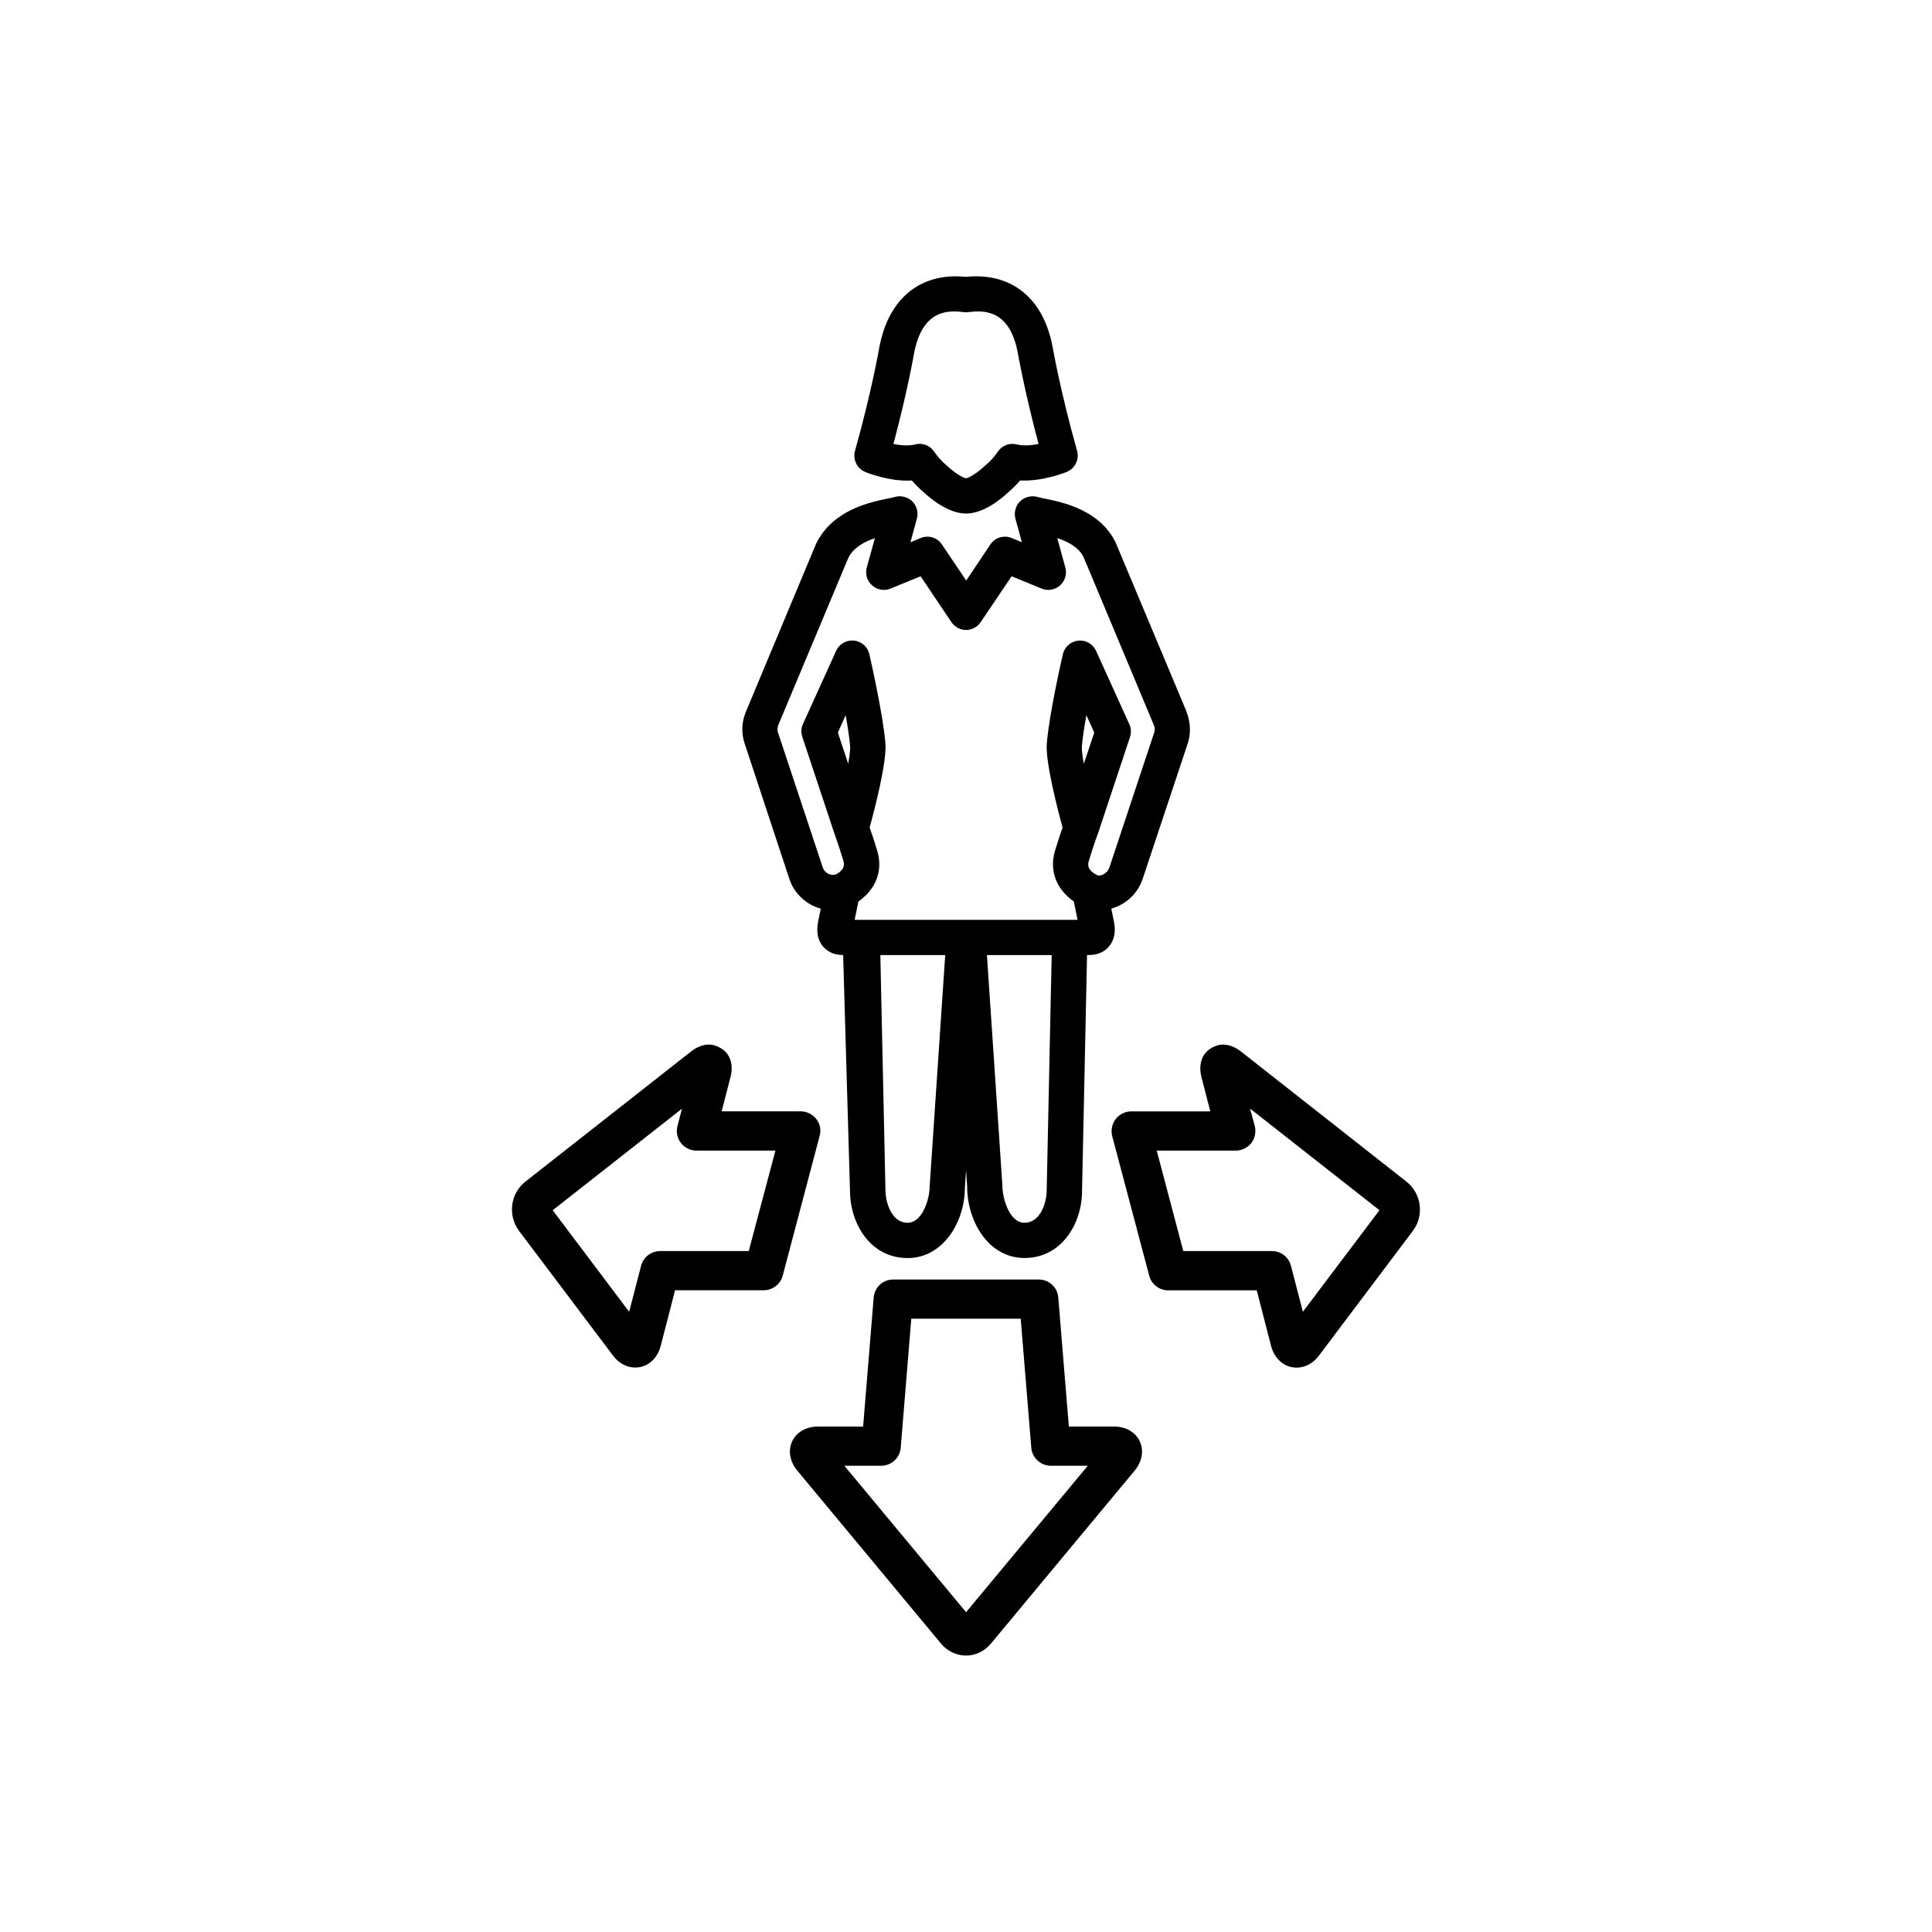
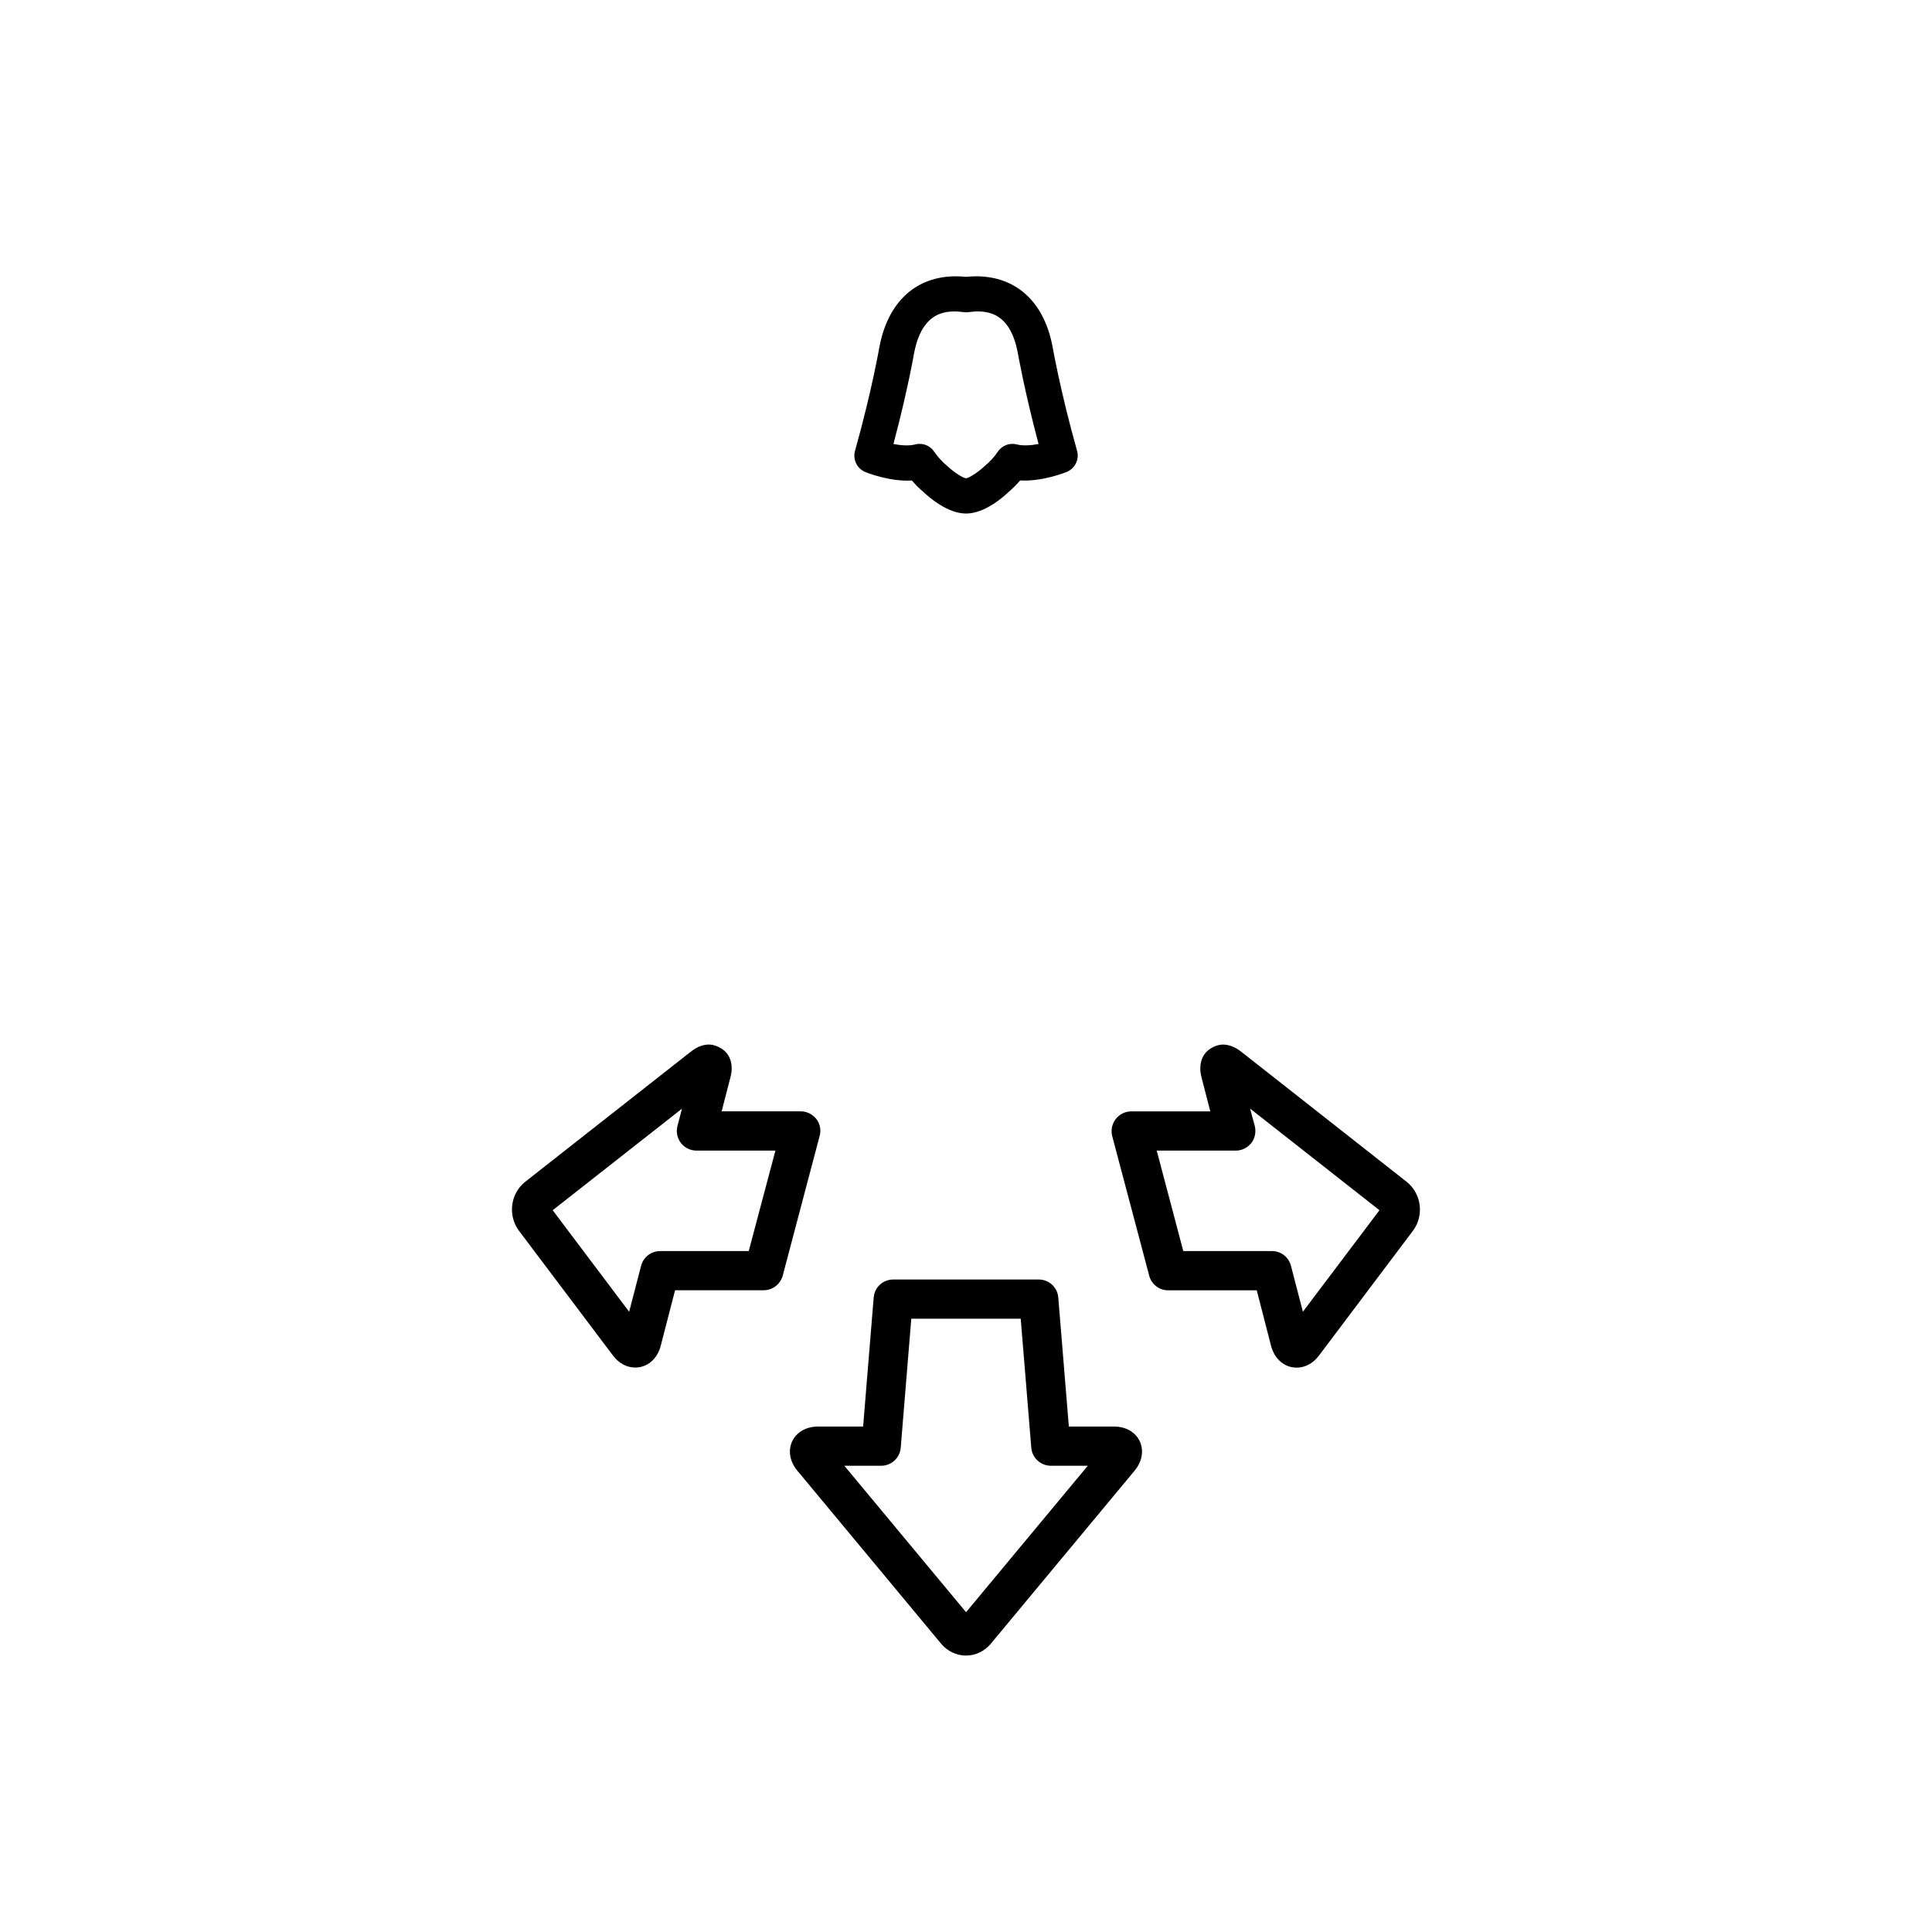
<svg xmlns="http://www.w3.org/2000/svg" fill="#000000" width="800px" height="800px" version="1.1" viewBox="144 144 512 512">
  <g>
    <path d="m373.14 269.01c0.613 0.285 6.644 2.676 12.516 2.332 0.992 1.133 2.031 2.188 3.102 3.07 1.387 1.324 6.359 5.684 11.258 5.684 4.894 0 9.84-4.359 11.004-5.481 1.195-1.008 2.332-2.125 3.32-3.289 5.809 0.332 11.934-2.062 12.516-2.332 2.094-0.961 3.195-3.289 2.582-5.512-4.519-16.059-6.488-27.613-6.551-27.867-2.281-11.684-9.652-18.391-20.199-18.391-0.961 0-1.844 0.062-2.676 0.141-0.867-0.078-1.746-0.141-2.676-0.141-10.578 0-17.965 6.707-20.262 18.609-0.031 0.094-1.938 11.414-6.488 27.648-0.609 2.238 0.461 4.566 2.555 5.527zm13.129-31.551c2.281-11.586 9.164-11.227 13.16-10.738 0.363 0.062 0.77 0.062 1.133 0 4.031-0.488 10.91-0.867 13.129 10.613 0.031 0.125 1.746 10.094 5.543 24.324-1.812 0.363-4.125 0.551-5.746 0.125-1.938-0.52-3.969 0.285-5.07 1.938-0.93 1.387-2.031 2.613-3.606 3.906-1.512 1.449-3.906 3.008-4.801 3.133-0.93-0.125-3.258-1.637-5.039-3.32-1.324-1.102-2.457-2.363-3.387-3.715-0.867-1.324-2.332-2.094-3.871-2.094-0.395 0-0.805 0.031-1.195 0.156-1.637 0.426-3.938 0.25-5.746-0.125 3.859-14.52 5.496-24.203 5.496-24.203z" />
-     <path d="m353.18 376.9c1.324 4 4.551 6.863 8.328 7.902l-0.676 3.32c-0.551 2.738-0.156 4.945 1.227 6.644 0.898 1.07 2.519 2.332 5.383 2.332l1.812 62.426c0 8.676 5.352 17.871 15.258 17.871 9.508 0 15.191-9.652 15.191-18.672l0.316-4.613 0.285 4.297c0 9.32 5.684 18.973 15.191 18.973 9.902 0 15.258-9.195 15.258-17.773l1.324-62.52h0.52c2.832 0 4.488-1.258 5.352-2.332 1.387-1.684 1.812-3.906 1.227-6.676l-0.676-3.289c3.777-1.039 7.008-3.906 8.328-7.902l11.902-35.754c0.898-2.676 0.836-5.543-0.363-8.738l-18.719-44.648c-4.266-8.676-14.059-10.645-18.781-11.617-0.77-0.156-1.418-0.285-1.875-0.426-1.637-0.457-3.418-0.031-4.644 1.133-1.195 1.164-1.684 2.93-1.258 4.582l1.715 6.266-2.707-1.102c-2.031-0.867-4.426-0.125-5.652 1.715l-6.391 9.555-6.422-9.555c-1.227-1.844-3.606-2.582-5.652-1.715l-2.707 1.133 1.715-6.297c0.426-1.652-0.031-3.418-1.258-4.582-1.227-1.164-3.008-1.605-4.613-1.133-0.488 0.156-1.133 0.285-1.906 0.426-4.707 0.992-14.484 2.961-18.91 11.902l-18.75 44.871c-1.039 2.676-1.102 5.543-0.188 8.203zm15.602-30.496-2.738-8.266 2.062-4.613c0.551 3.07 1.008 6.094 1.195 8.297 0.062 0.82-0.156 2.488-0.52 4.582zm21.586 112.02c0 3.449-1.969 9.621-5.84 9.621-4.426 0-5.871-5.746-5.871-8.613l-1.355-62.332h17.191zm31.016 1.102c0 2.769-1.449 8.516-5.902 8.516-3.871 0-5.84-6.188-5.84-9.934l-4.094-61.008h17.16zm9.84-113.12c-0.363-2.094-0.582-3.746-0.52-4.582 0.188-2.219 0.645-5.227 1.195-8.297l2.094 4.613zm-80.926-10.359 18.484-44.129c1.387-2.801 4.188-4.328 7.07-5.289l-2.156 7.809c-0.457 1.684 0.094 3.539 1.445 4.703 1.324 1.195 3.227 1.512 4.863 0.836l7.965-3.258 8.156 12.137c0.898 1.289 2.332 2.094 3.906 2.094 1.543 0 3.008-0.805 3.871-2.094l8.188-12.137 7.934 3.258c1.637 0.676 3.543 0.363 4.894-0.836 1.324-1.164 1.875-3.008 1.418-4.707l-2.156-7.84c2.898 0.961 5.652 2.426 6.977 5.039l18.672 44.617c0.25 0.645 0.25 1.289 0.031 1.938l-11.871 35.754c-0.52 1.48-2.125 2.297-3.102 2.031-3.008-1.418-2.551-3.07-2.332-3.84 1.164-3.906 2.297-6.941 2.332-7.008v-0.125c0.031-0.031 0.031-0.031 0.062-0.031l8.516-25.648c0.363-1.102 0.316-2.332-0.188-3.418l-8.801-19.398c-0.805-1.812-2.644-2.898-4.707-2.738-2 0.219-3.652 1.652-4.094 3.621-0.156 0.645-3.652 15.871-4.266 23.711-0.363 4.93 2.867 17.398 4.188 22.199-0.488 1.387-1.227 3.574-2.031 6.219-1.543 5.352 0.457 10.203 5.008 13.383l0.992 4.863h-59.07l0.992-4.863c4.551-3.195 6.582-8.031 5.008-13.383-0.805-2.676-1.543-4.832-2.031-6.219 1.324-4.801 4.551-17.285 4.188-22.199-0.613-7.84-4.125-23.066-4.266-23.742-0.426-1.938-2.094-3.387-4.094-3.606-2.094-0.156-3.906 0.93-4.707 2.738l-8.801 19.398c-0.488 1.07-0.551 2.297-0.156 3.418l8.516 25.648s0.031 0 0.031 0.031 0 0.094 0.031 0.125c0 0.062 1.133 3.102 2.297 7.008 0.219 0.77 0.582 2.297-2.062 3.652-1.418 0.332-2.898-0.426-3.387-1.844l-11.871-35.785c-0.23-0.598-0.199-1.246 0.113-2.094z" />
    <path d="m360.34 440.55c-0.992-1.258-2.519-2.031-4.125-2.031h-20.973l2.332-9.035c0.836-3.164-0.062-5.227-0.992-6.391-0.992-1.258-3.07-2.281-4.676-2.281s-3.195 0.613-4.769 1.844l-43.91 34.496c-3.969 3.102-4.738 8.941-1.684 13.035l24.844 32.969c1.574 2.125 3.684 3.258 5.969 3.258 3.164 0 5.84-2.25 6.738-5.746l3.809-14.738h23.488c2.363 0 4.426-1.605 5.039-3.871l9.777-37c0.453-1.547 0.125-3.215-0.867-4.508zm-17.918 35h-23.488c-2.363 0-4.457 1.605-5.039 3.906l-3.164 12.172-20.262-26.906 34.258-26.906-1.195 4.613c-0.395 1.574-0.062 3.195 0.93 4.488 0.992 1.258 2.488 2 4.094 2h20.941z" />
    <path d="m516.74 457.16-43.91-34.527c-1.574-1.195-3.164-1.812-4.769-1.812s-3.652 0.992-4.644 2.281c-0.93 1.133-1.812 3.195-1.008 6.391l2.332 9.035h-20.941c-1.637 0-3.133 0.77-4.125 2.031-0.992 1.289-1.324 2.961-0.93 4.519l9.809 37c0.582 2.281 2.676 3.871 5.008 3.871h23.488l3.809 14.77c0.93 3.481 3.574 5.715 6.738 5.715h0.031c1.289 0 3.809-0.395 5.934-3.227l24.875-33.031c3.043-4.07 2.269-9.883-1.695-13.016zm-27.461 34.465-3.164-12.172c-0.582-2.297-2.644-3.906-5.008-3.906h-23.523l-7.039-26.625h20.941c1.605 0 3.102-0.738 4.125-2 0.992-1.289 1.289-2.93 0.93-4.488l-1.258-4.652 34.289 26.938z" />
    <path d="m439.22 522.05h-11.965l-2.801-34.195c-0.219-2.707-2.457-4.769-5.164-4.769h-38.59c-2.707 0-4.945 2.062-5.164 4.769l-2.801 34.195h-11.934c-3.133 0-5.684 1.449-6.863 3.906-1.133 2.457-0.645 5.383 1.355 7.777l38.07 45.816c1.684 2.031 4.094 3.195 6.644 3.195 2.519 0 4.945-1.164 6.613-3.195l38.07-45.816c2-2.394 2.488-5.32 1.355-7.777-1.145-2.457-3.727-3.906-6.828-3.906zm-39.203 49.199-32.258-38.809h9.746c2.707 0 4.977-2.062 5.195-4.769l2.801-34.195h29l2.801 34.195c0.219 2.676 2.488 4.769 5.195 4.769h9.777z" />
  </g>
</svg>